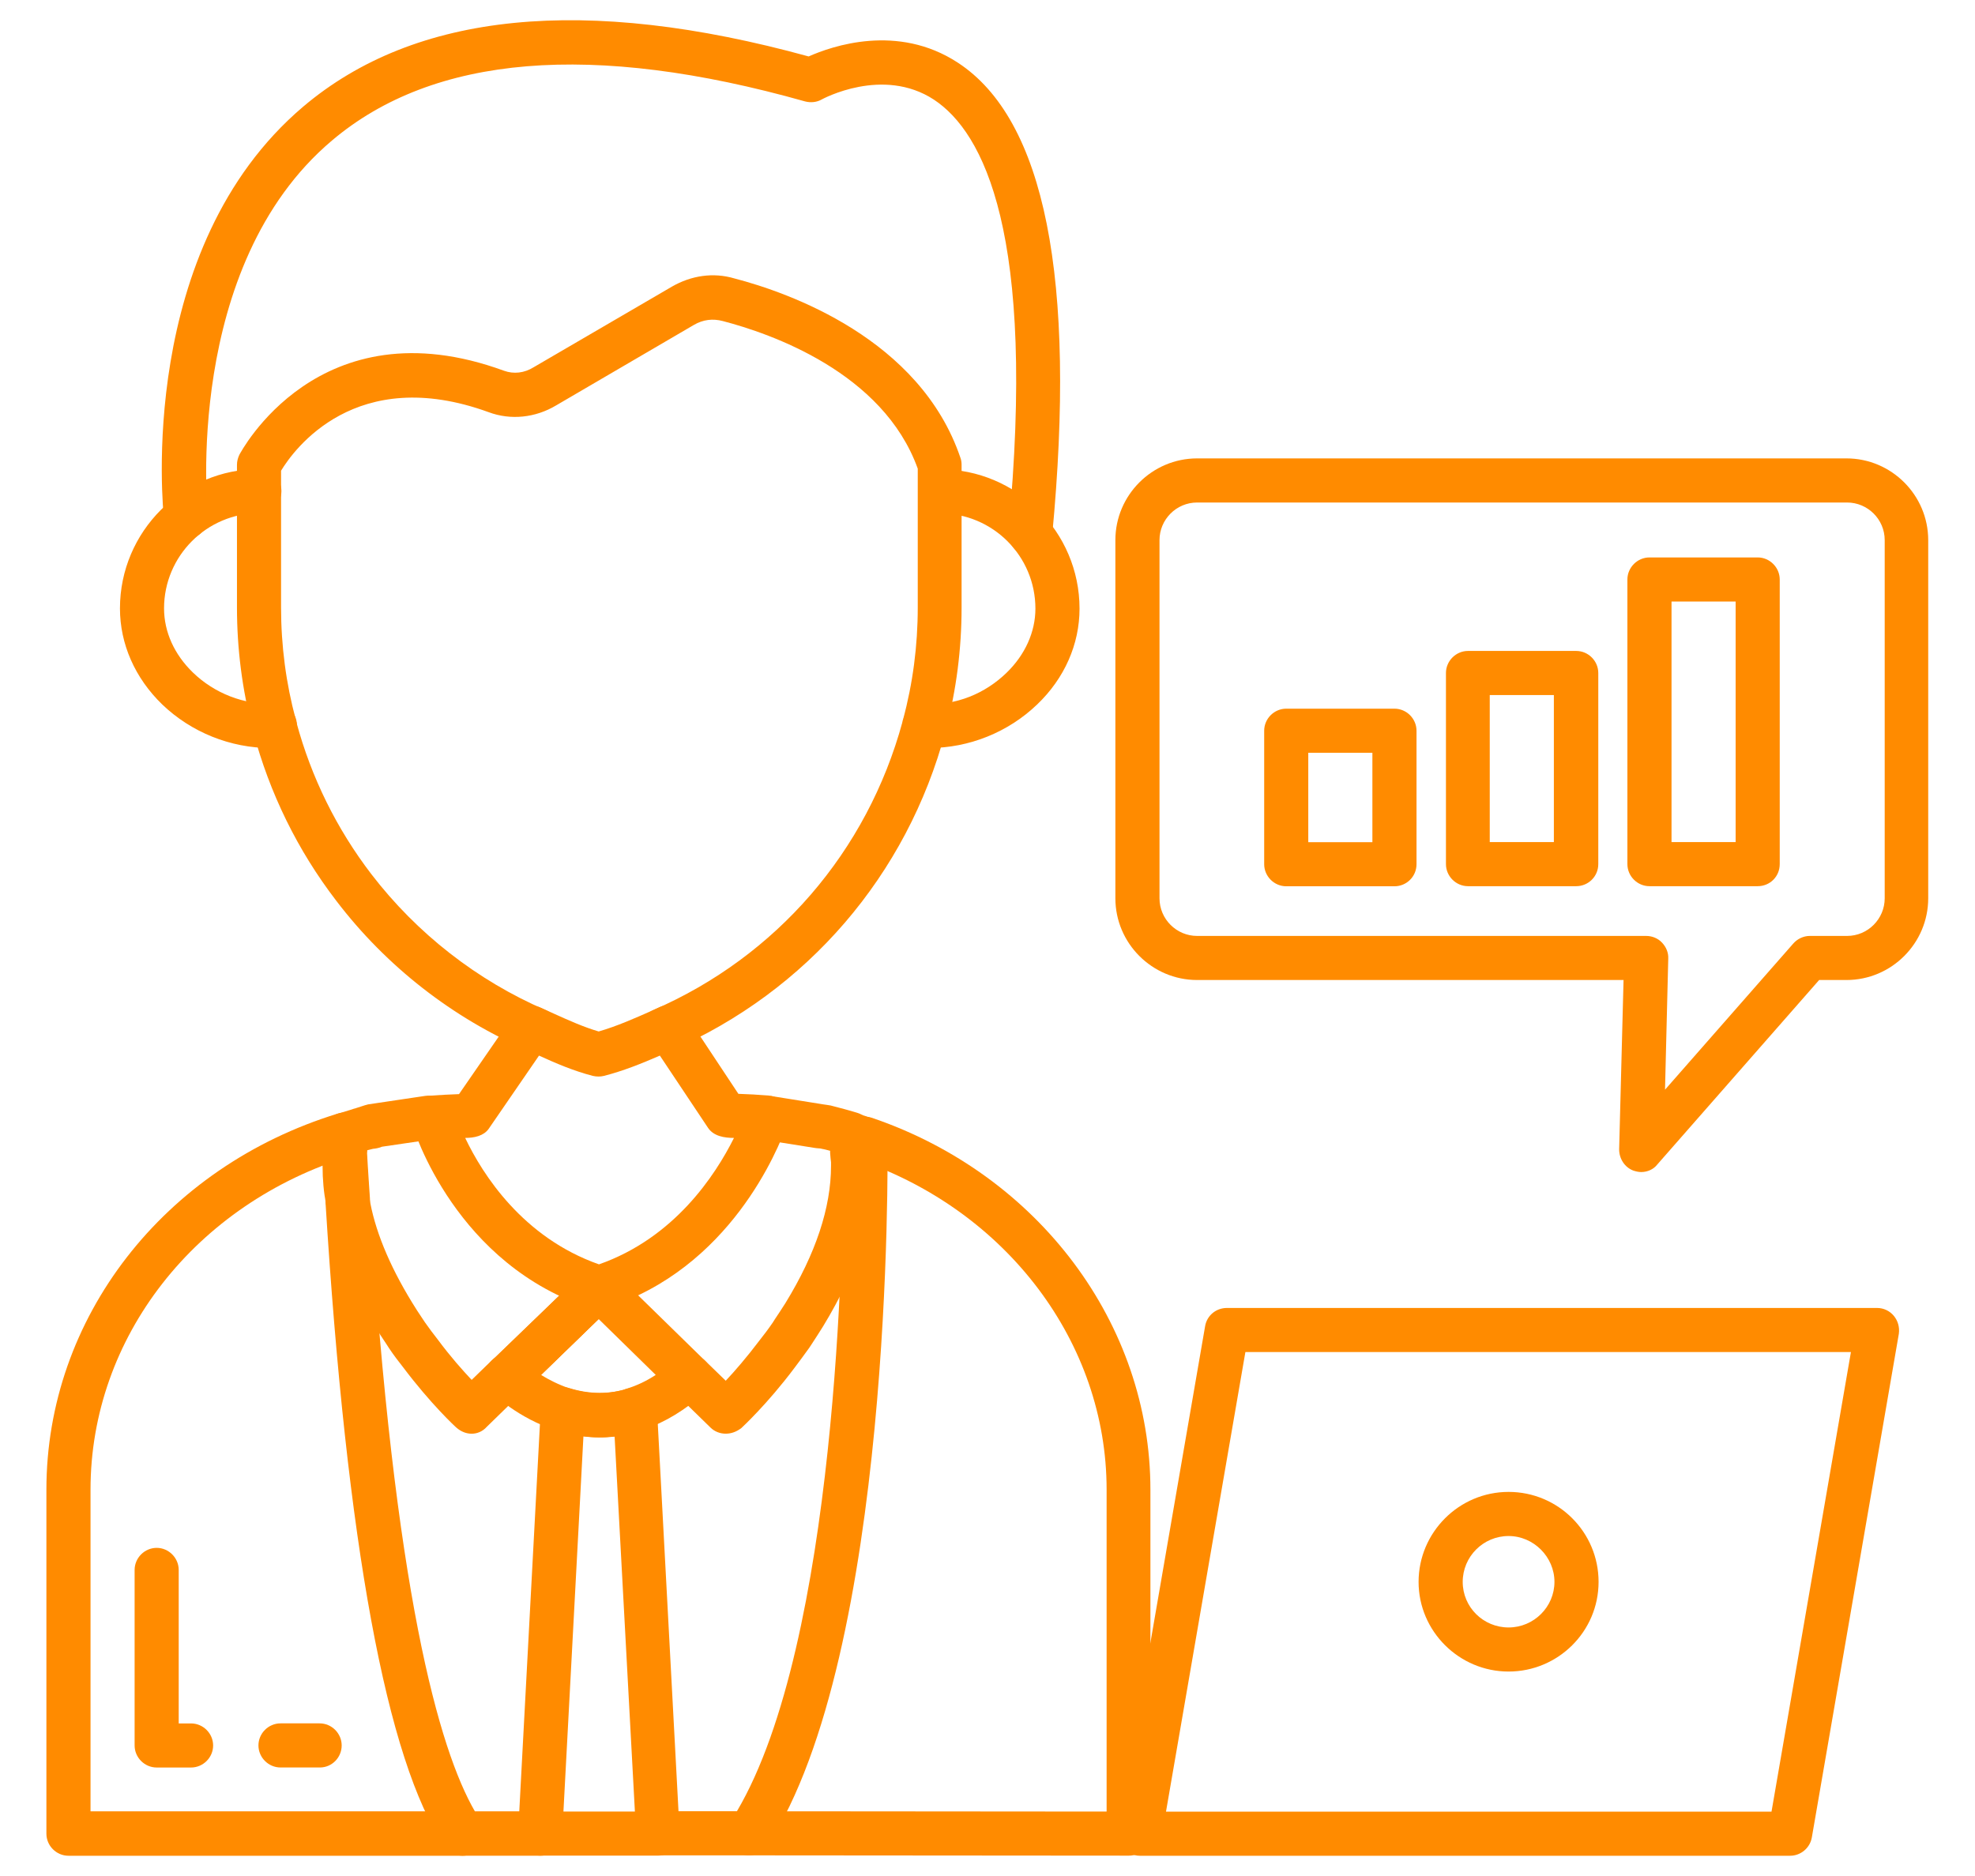
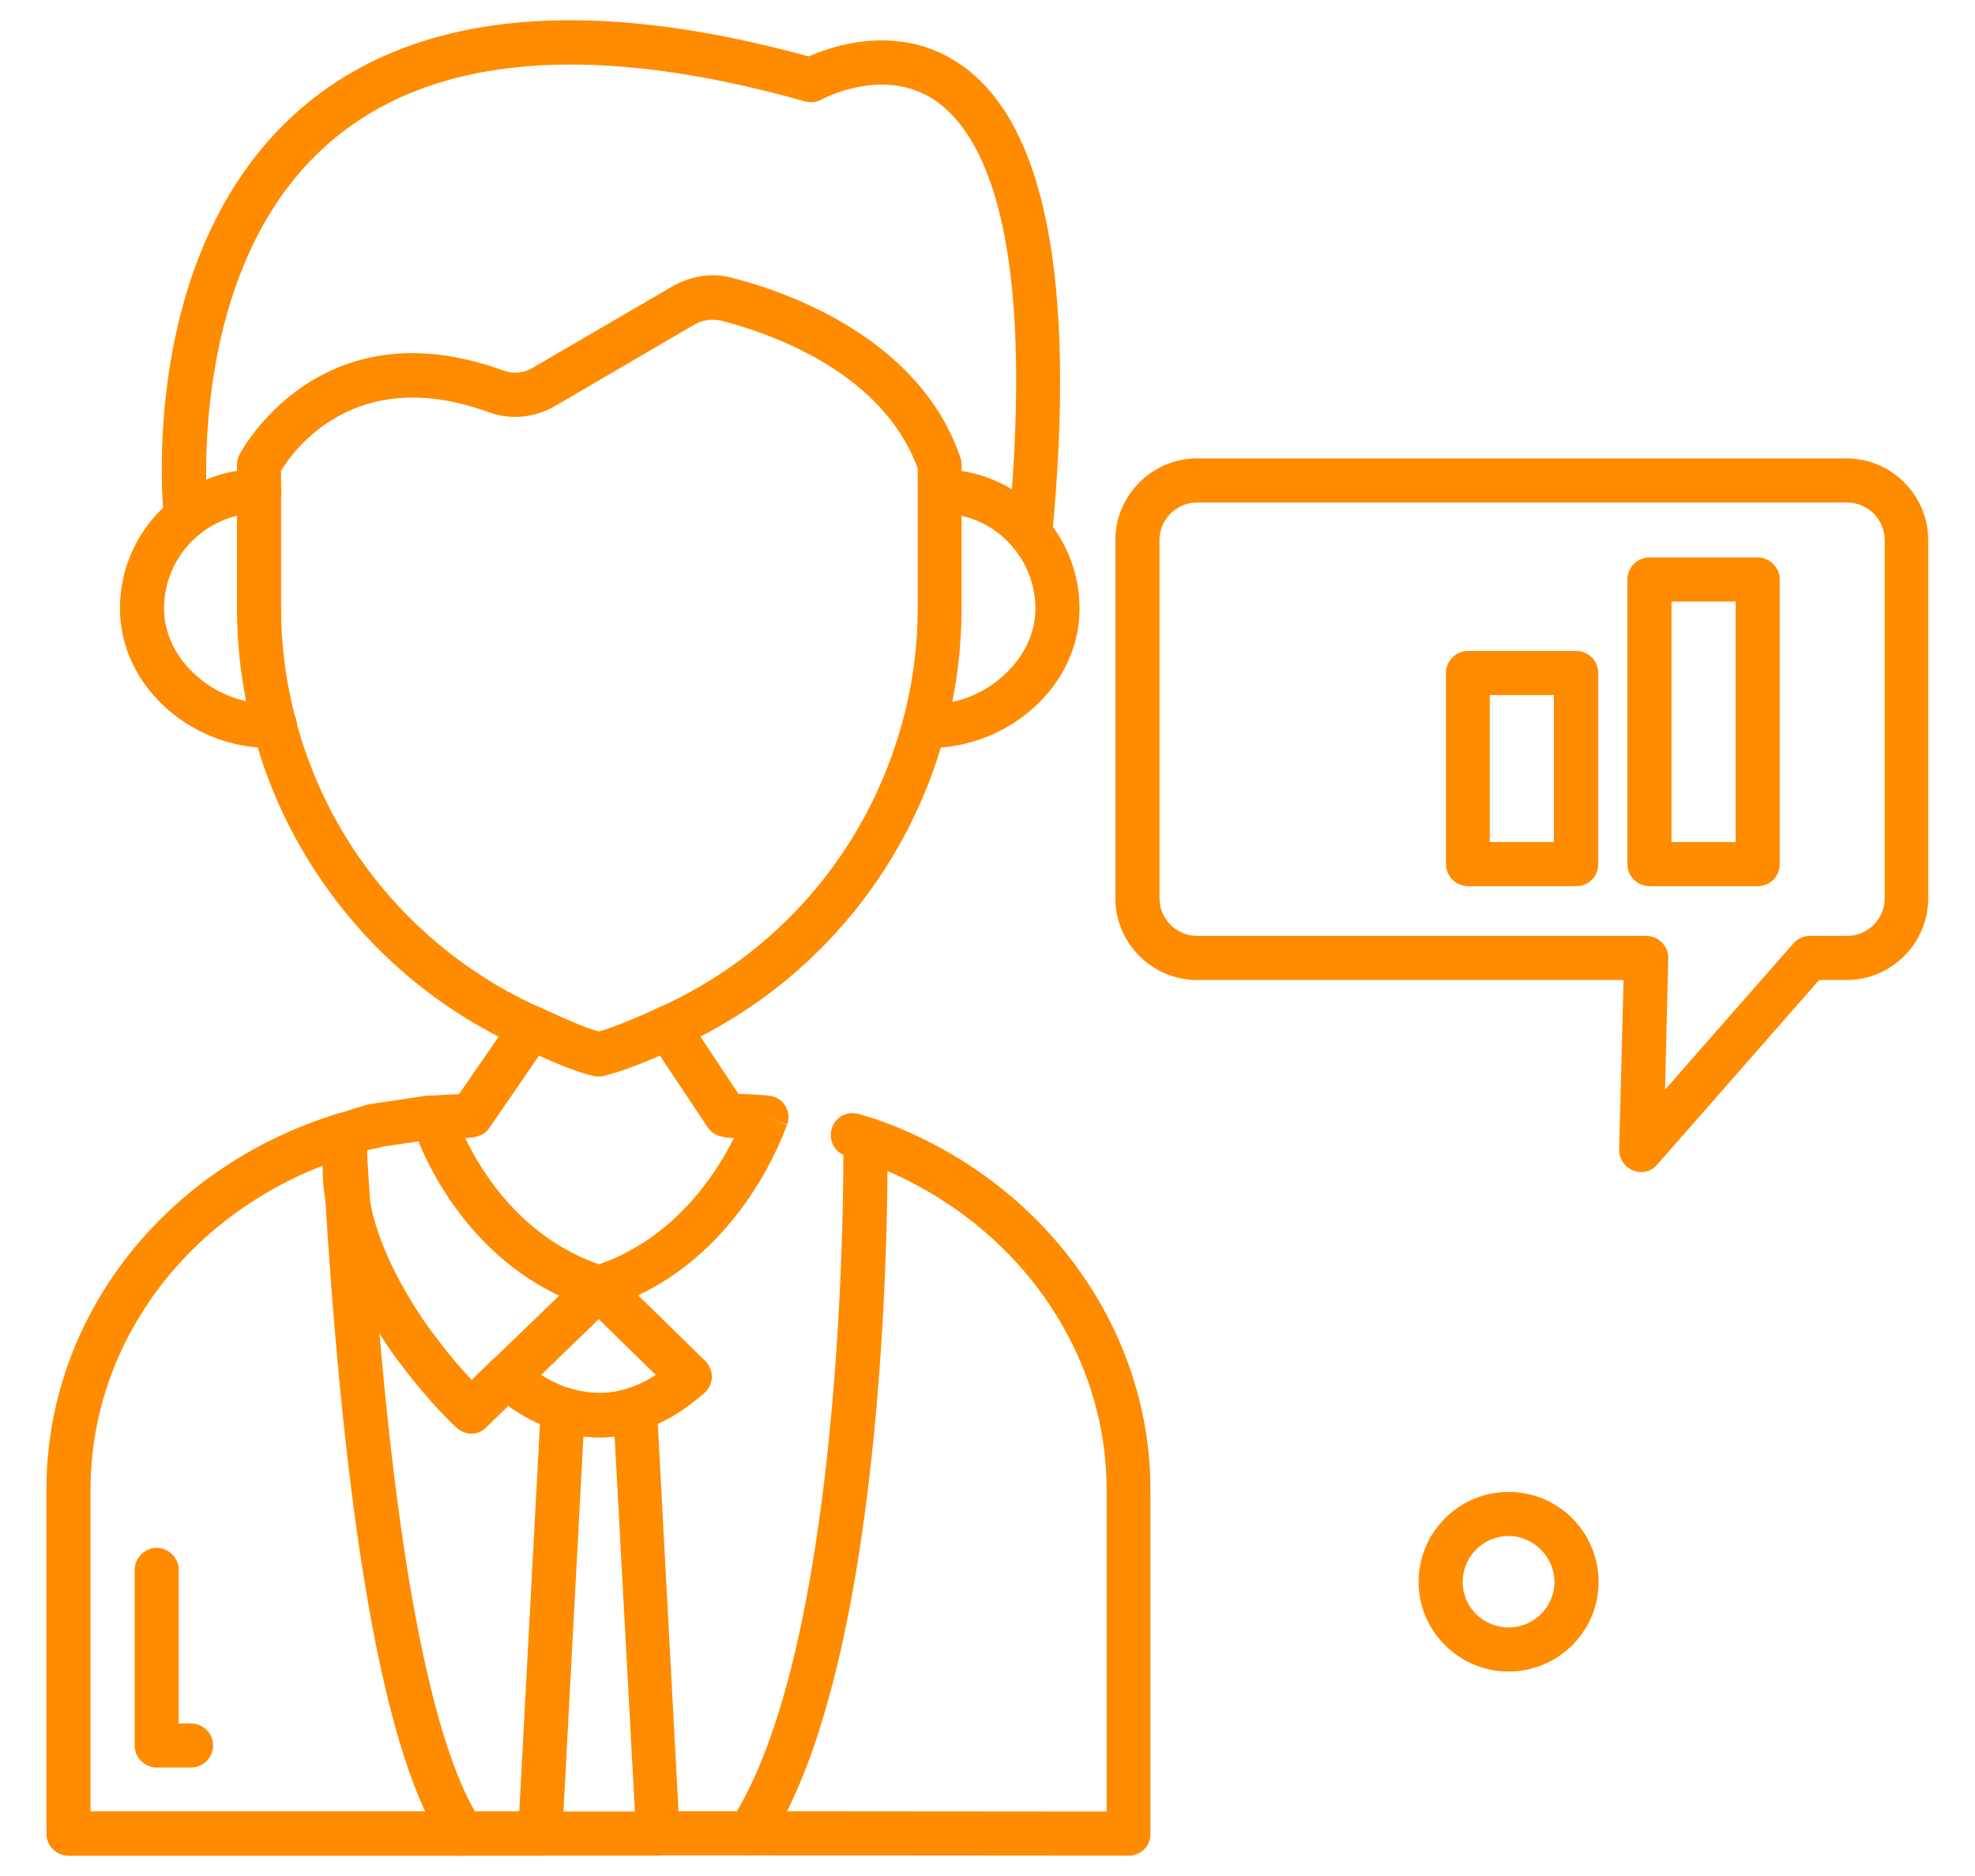
<svg xmlns="http://www.w3.org/2000/svg" width="40" height="38" viewBox="0 0 60 58" fill="none">
  <path d="M19.818 57.37H16.173C15.982 57.37 15.809 57.298 15.682 57.161C15.555 57.025 15.482 56.843 15.491 56.652L16.191 43.534C16.2 43.325 16.309 43.134 16.482 43.007C16.655 42.88 16.873 42.852 17.073 42.916C17.691 43.107 18.309 43.116 18.9 42.925C19.1 42.861 19.318 42.898 19.491 43.016C19.664 43.134 19.773 43.325 19.782 43.543L20.482 56.634V56.67V56.679C20.5 57.061 20.2 57.37 19.818 57.37ZM16.891 56.007H19.1L18.473 44.416C18.155 44.452 17.837 44.452 17.509 44.407L16.891 56.007Z" fill="#FF8B00" />
  <path d="M31.326 17.181C31.308 17.181 31.281 17.181 31.262 17.181C30.89 17.145 30.617 16.808 30.644 16.436C31.517 7.217 29.872 4.09 28.344 3.081C26.762 2.045 24.899 3.063 24.881 3.072C24.726 3.163 24.535 3.181 24.362 3.136C17.79 1.281 12.871 1.69 9.735 4.345C5.126 8.236 5.89 15.836 5.899 15.908C5.935 16.281 5.672 16.617 5.299 16.663C4.917 16.699 4.581 16.436 4.544 16.054C4.508 15.717 3.681 7.681 8.844 3.299C12.308 0.363 17.562 -0.155 24.471 1.745C25.19 1.426 27.217 0.717 29.081 1.936C31.771 3.69 32.753 8.617 31.999 16.554C31.971 16.917 31.672 17.181 31.326 17.181Z" fill="#FF8B00" />
  <path d="M28.19 23.126C28.136 23.126 28.081 23.126 28.026 23.126C27.654 23.117 27.354 22.799 27.372 22.417C27.381 22.044 27.663 21.762 28.081 21.762C29.026 21.817 29.926 21.444 30.59 20.799C31.163 20.244 31.481 19.535 31.481 18.817C31.481 17.19 30.163 15.871 28.535 15.871C28.163 15.871 27.854 15.562 27.854 15.19C27.854 14.817 28.163 14.508 28.535 14.508C30.908 14.508 32.845 16.444 32.845 18.817C32.845 19.917 32.381 20.971 31.535 21.78C30.645 22.635 29.436 23.126 28.19 23.126Z" fill="#FF8B00" />
  <path d="M7.836 23.127C6.591 23.127 5.382 22.636 4.491 21.782C3.645 20.964 3.182 19.909 3.182 18.809C3.182 16.436 5.118 14.5 7.491 14.5C7.863 14.5 8.173 14.809 8.173 15.182C8.173 15.555 7.863 15.864 7.491 15.864C5.863 15.864 4.545 17.191 4.545 18.809C4.545 19.536 4.863 20.236 5.436 20.791C6.1 21.436 7.027 21.8 7.945 21.755C8.363 21.755 8.636 22.036 8.654 22.409C8.663 22.782 8.373 23.1 8 23.118C7.936 23.127 7.882 23.127 7.836 23.127Z" fill="#FF8B00" />
  <path d="M16.072 32.535C15.981 32.535 15.89 32.516 15.799 32.48C13.472 31.48 11.417 29.88 9.872 27.853C8.672 26.289 7.808 24.526 7.299 22.616C7.29 22.589 7.29 22.562 7.281 22.535C6.962 21.326 6.799 20.062 6.799 18.78V14.371C6.799 14.262 6.826 14.162 6.872 14.062C6.899 14.016 9.317 9.362 15.053 11.462C15.353 11.571 15.681 11.535 15.972 11.353L20.244 8.862C20.844 8.516 21.526 8.416 22.172 8.607C23.853 9.044 27.917 10.471 29.163 14.153C29.19 14.226 29.199 14.298 29.199 14.371V18.78C29.199 20.071 29.035 21.335 28.717 22.544C28.717 22.571 28.708 22.598 28.699 22.616C27.517 27.053 24.417 30.653 20.217 32.48C19.872 32.635 19.472 32.471 19.317 32.126C19.163 31.78 19.326 31.38 19.672 31.226C23.481 29.571 26.281 26.326 27.372 22.316C27.372 22.289 27.381 22.262 27.39 22.244C27.69 21.135 27.844 19.971 27.844 18.78V14.489C26.772 11.507 23.281 10.307 21.817 9.926C21.508 9.844 21.208 9.88 20.926 10.044L16.663 12.535C16.026 12.916 15.262 12.998 14.581 12.744C10.463 11.244 8.553 13.907 8.162 14.553V18.78C8.162 19.971 8.317 21.135 8.617 22.244C8.626 22.271 8.626 22.298 8.635 22.326C9.099 24.044 9.881 25.625 10.953 27.026C12.363 28.862 14.226 30.316 16.335 31.226C16.681 31.371 16.844 31.771 16.69 32.126C16.59 32.38 16.335 32.535 16.072 32.535Z" fill="#FF8B00" />
-   <path d="M21.908 44.325C21.735 44.325 21.562 44.261 21.435 44.134L20.317 43.043C20.044 42.779 20.044 42.352 20.308 42.079C20.572 41.816 20.999 41.807 21.272 42.07L21.908 42.688C22.181 42.398 22.553 41.97 22.944 41.452C23.081 41.279 23.226 41.088 23.363 40.888L23.426 40.788C23.535 40.625 23.644 40.461 23.753 40.288C24.69 38.761 25.163 37.334 25.163 36.043V35.934C25.153 35.87 25.144 35.752 25.135 35.643C25.135 35.634 25.135 35.607 25.135 35.579C25.035 35.552 24.935 35.525 24.826 35.507L24.717 35.498C24.69 35.498 24.672 35.488 24.644 35.488L23.163 35.252C22.99 35.252 22.826 35.179 22.699 35.052C22.435 34.788 22.435 34.352 22.699 34.088C22.853 33.934 23.072 33.861 23.281 33.888H23.326L24.863 34.134C24.881 34.134 24.899 34.143 24.917 34.143L25.044 34.161C25.072 34.161 25.126 34.179 25.153 34.179C25.435 34.252 25.717 34.325 25.981 34.407C26.262 34.498 26.526 34.779 26.526 35.07C26.535 35.134 26.526 35.261 26.499 35.443C26.499 35.625 26.508 35.734 26.526 35.852V36.043C26.526 37.588 25.981 39.261 24.917 41.007C24.799 41.197 24.681 41.379 24.562 41.561L24.49 41.67C24.326 41.898 24.172 42.107 24.035 42.288C23.19 43.416 22.417 44.125 22.39 44.152C22.235 44.27 22.072 44.325 21.908 44.325Z" fill="#FF8B00" />
  <path d="M14.054 44.326C13.89 44.326 13.726 44.262 13.59 44.144C13.554 44.117 12.79 43.408 11.935 42.271C11.799 42.099 11.645 41.899 11.499 41.68L11.417 41.553C11.299 41.371 11.172 41.19 11.054 40.989C10.245 39.671 9.736 38.399 9.554 37.208C9.545 37.171 9.545 37.135 9.545 37.099C9.517 36.753 9.499 36.417 9.481 36.135L9.463 35.835C9.463 35.826 9.463 35.753 9.463 35.735V35.726V35.717C9.463 35.68 9.472 35.617 9.472 35.562C9.472 35.417 9.463 35.253 9.454 35.153C9.417 34.826 9.617 34.517 9.936 34.426L10.354 34.299C10.372 34.289 10.39 34.289 10.408 34.28C10.417 34.28 10.426 34.271 10.445 34.271C10.454 34.271 10.463 34.262 10.472 34.262L10.754 34.171C10.79 34.162 10.817 34.153 10.854 34.144L12.626 33.88C12.99 33.835 13.345 34.08 13.399 34.453C13.454 34.826 13.199 35.171 12.826 35.226L11.281 35.453C11.245 35.471 11.208 35.48 11.172 35.489C11.172 35.489 11.108 35.508 11.017 35.517C11.017 35.517 11.017 35.517 11.008 35.517C10.972 35.526 10.935 35.535 10.899 35.544C10.881 35.553 10.854 35.553 10.826 35.562C10.826 35.599 10.826 35.635 10.817 35.671V35.78L10.826 36.044C10.845 36.317 10.863 36.653 10.89 37.017C11.045 37.989 11.49 39.09 12.208 40.262C12.317 40.444 12.426 40.608 12.536 40.771L12.608 40.88C12.736 41.062 12.872 41.244 13.008 41.417C13.399 41.944 13.772 42.362 14.054 42.662L14.681 42.053C14.954 41.789 15.381 41.799 15.645 42.062C15.908 42.335 15.899 42.762 15.636 43.026L14.526 44.108C14.39 44.262 14.217 44.326 14.054 44.326Z" fill="#FF8B00" />
  <path d="M10.218 37.782C9.9 37.782 9.618 37.555 9.554 37.237C9.482 36.864 9.445 36.473 9.445 36.046C9.445 35.982 9.445 35.91 9.454 35.837C9.454 35.837 9.454 35.837 9.454 35.828C9.454 35.564 9.582 35.391 9.663 35.319C9.854 35.128 10.136 35.064 10.391 35.164C10.645 35.264 10.809 35.491 10.827 35.764L10.845 36.073C10.864 36.346 10.882 36.682 10.909 37.046C10.936 37.41 10.682 37.728 10.318 37.773C10.282 37.782 10.245 37.782 10.218 37.782Z" fill="#FF8B00" />
  <path d="M15.153 43.246C14.98 43.246 14.808 43.182 14.671 43.055C14.544 42.928 14.462 42.746 14.471 42.564C14.471 42.382 14.544 42.2 14.671 42.073L17.508 39.337C17.78 39.073 18.208 39.082 18.471 39.355C18.735 39.628 18.726 40.055 18.453 40.319L15.635 43.055C15.508 43.173 15.335 43.246 15.153 43.246Z" fill="#FF8B00" />
  <path d="M22.627 57.361H19.772C19.399 57.361 19.09 57.052 19.09 56.679C19.09 56.307 19.399 55.998 19.772 55.998H22.254C25.345 50.761 25.545 38.307 25.545 35.707C25.245 35.57 25.09 35.225 25.181 34.907C25.281 34.543 25.654 34.334 26.026 34.443C26.181 34.489 26.326 34.534 26.472 34.589C26.735 34.688 26.908 34.934 26.908 35.216C26.917 35.861 27.072 51.125 23.199 57.061C23.072 57.243 22.863 57.361 22.627 57.361Z" fill="#FF8B00" />
  <path d="M34.373 57.371L22.627 57.362C22.254 57.362 21.945 57.053 21.945 56.681C21.945 56.308 22.254 55.999 22.627 55.999L33.682 56.008V46.053C33.682 41.517 30.6 37.426 26 35.853C25.645 35.735 25.454 35.344 25.573 34.99C25.691 34.635 26.082 34.444 26.436 34.562C31.582 36.317 35.036 40.935 35.036 46.053V56.681C35.054 57.062 34.745 57.371 34.373 57.371Z" fill="#FF8B00" />
  <path d="M16.18 57.373H13.771C13.544 57.373 13.335 57.264 13.208 57.073C11.426 54.437 10.19 47.737 9.535 37.155C9.508 36.782 9.799 36.455 10.171 36.428C10.544 36.4 10.871 36.691 10.899 37.064C11.653 49.237 13.053 54.1 14.153 56H16.18C16.553 56 16.862 56.309 16.862 56.682C16.862 57.055 16.562 57.373 16.18 57.373Z" fill="#FF8B00" />
  <path d="M13.781 57.374H1.59C1.217 57.374 0.908 57.065 0.908 56.692V46.055C0.908 40.755 4.526 36.083 9.917 34.428C10.281 34.319 10.663 34.519 10.772 34.883C10.881 35.246 10.681 35.628 10.317 35.737C5.508 37.21 2.272 41.355 2.272 46.055V56.001H13.781C14.154 56.001 14.463 56.31 14.463 56.683C14.463 57.055 14.154 57.374 13.781 57.374Z" fill="#FF8B00" />
  <path d="M5.38 54.646H4.317C3.944 54.646 3.635 54.337 3.635 53.965V48.537C3.635 48.165 3.944 47.855 4.317 47.855C4.689 47.855 4.998 48.165 4.998 48.537V53.283H5.38C5.753 53.283 6.062 53.592 6.062 53.965C6.062 54.337 5.753 54.646 5.38 54.646Z" fill="#FF8B00" />
-   <path d="M9.363 54.645H8.145C7.772 54.645 7.463 54.336 7.463 53.963C7.463 53.59 7.772 53.281 8.145 53.281H9.354C9.727 53.281 10.036 53.59 10.036 53.963C10.036 54.336 9.736 54.645 9.363 54.645Z" fill="#FF8B00" />
  <path d="M17.99 40.499C17.918 40.499 17.854 40.49 17.781 40.463C13.563 39.127 12.263 34.927 12.209 34.745C12.154 34.545 12.181 34.336 12.3 34.163C12.418 33.99 12.6 33.881 12.809 33.872C13.09 33.854 13.372 33.836 13.663 33.827L15.345 31.39C15.536 31.108 15.909 31.018 16.209 31.163L16.609 31.345C17.072 31.554 17.518 31.754 17.981 31.89C18.545 31.727 19.099 31.481 19.672 31.227C19.681 31.218 19.7 31.218 19.709 31.209C19.79 31.172 19.845 31.145 19.909 31.118C20.2 31.027 20.527 31.136 20.69 31.39L22.299 33.818C22.609 33.827 22.918 33.845 23.236 33.872C23.445 33.89 23.636 34.008 23.745 34.181C23.854 34.354 23.881 34.581 23.809 34.772L23.163 34.545L23.799 34.781C23.536 35.508 22.054 39.227 18.19 40.445C18.127 40.49 18.063 40.499 17.99 40.499ZM13.854 35.181C14.39 36.309 15.636 38.263 17.99 39.09C20.318 38.272 21.581 36.345 22.163 35.181C21.863 35.181 21.536 35.127 21.363 34.872L19.872 32.636C19.309 32.881 18.745 33.108 18.145 33.263C18.036 33.29 17.918 33.29 17.799 33.263C17.2 33.108 16.654 32.872 16.136 32.636L14.581 34.899C14.427 35.118 14.136 35.181 13.854 35.181Z" fill="#FF8B00" />
  <path d="M50.208 36.236C50.126 36.236 50.044 36.217 49.962 36.19C49.699 36.09 49.526 35.826 49.526 35.535L49.662 30.299H36.48C35.09 30.299 33.953 29.163 33.953 27.772V16.699C33.953 15.308 35.09 14.172 36.48 14.172H56.553C57.944 14.172 59.08 15.308 59.08 16.699V27.772C59.08 29.163 57.944 30.299 56.553 30.299H55.708L50.708 35.999C50.59 36.154 50.399 36.236 50.208 36.236ZM36.48 15.536C35.835 15.536 35.317 16.063 35.317 16.699V27.772C35.317 28.417 35.844 28.936 36.48 28.936H50.362C50.544 28.936 50.726 29.008 50.853 29.145C50.98 29.281 51.053 29.454 51.044 29.636L50.944 33.69L54.908 29.172C55.035 29.026 55.226 28.936 55.417 28.936H56.571C57.217 28.936 57.735 28.408 57.735 27.772V16.699C57.735 16.054 57.208 15.536 56.571 15.536H36.48Z" fill="#FF8B00" />
-   <path d="M42.58 27.401H39.235C38.862 27.401 38.553 27.092 38.553 26.719V22.592C38.553 22.219 38.862 21.91 39.235 21.91H42.58C42.953 21.91 43.262 22.219 43.262 22.592V26.719C43.262 27.101 42.953 27.401 42.58 27.401ZM39.916 26.037H41.898V23.274H39.916V26.037Z" fill="#FF8B00" />
  <path d="M48.199 27.398H44.854C44.481 27.398 44.172 27.089 44.172 26.716V20.807C44.172 20.434 44.481 20.125 44.854 20.125H48.199C48.572 20.125 48.881 20.434 48.881 20.807V26.716C48.881 27.098 48.572 27.398 48.199 27.398ZM45.526 26.034H47.508V21.489H45.526V26.034Z" fill="#FF8B00" />
  <path d="M53.809 27.398H50.463C50.09 27.398 49.781 27.089 49.781 26.716V17.916C49.781 17.544 50.09 17.234 50.463 17.234H53.809C54.181 17.234 54.49 17.544 54.49 17.916V26.716C54.49 27.098 54.19 27.398 53.809 27.398ZM51.145 26.034H53.127V18.598H51.145V26.034Z" fill="#FF8B00" />
  <path d="M17.999 44.435C17.553 44.435 17.108 44.363 16.671 44.226C15.48 43.844 14.717 43.09 14.681 43.054C14.553 42.926 14.48 42.754 14.48 42.572C14.48 42.39 14.553 42.217 14.681 42.09L17.517 39.335C17.78 39.081 18.208 39.081 18.471 39.335L21.271 42.072C21.408 42.208 21.48 42.39 21.48 42.572C21.471 42.763 21.39 42.944 21.253 43.063C20.653 43.59 20.035 43.972 19.408 44.181C19.371 44.199 19.335 44.217 19.299 44.226C18.862 44.363 18.435 44.435 17.999 44.435ZM16.199 42.508C16.435 42.654 16.735 42.808 17.081 42.926C17.653 43.108 18.217 43.117 18.771 42.963C18.799 42.944 18.835 42.935 18.871 42.926C19.162 42.835 19.453 42.699 19.744 42.508L17.98 40.781L16.199 42.508Z" fill="#FF8B00" />
-   <path d="M15.153 43.246C14.98 43.246 14.808 43.182 14.671 43.055C14.544 42.928 14.462 42.746 14.471 42.564C14.471 42.382 14.544 42.2 14.671 42.073L17.508 39.337C17.78 39.073 18.208 39.082 18.471 39.355C18.735 39.628 18.726 40.055 18.453 40.319L15.635 43.055C15.508 43.173 15.335 43.246 15.153 43.246Z" fill="#FF8B00" />
-   <path d="M54.809 57.374H34.709C34.509 57.374 34.318 57.283 34.191 57.128C34.063 56.974 34.009 56.774 34.036 56.574L36.727 41.001C36.782 40.674 37.063 40.438 37.4 40.438H57.5C57.7 40.438 57.891 40.528 58.018 40.683C58.145 40.837 58.2 41.038 58.172 41.237L55.482 56.81C55.427 57.128 55.145 57.374 54.809 57.374ZM35.518 56.01H54.236L56.691 41.801H37.972L35.518 56.01Z" fill="#FF8B00" />
  <path d="M46.108 51.679C44.581 51.679 43.326 50.434 43.326 48.907C43.326 47.38 44.572 46.125 46.108 46.125C47.645 46.125 48.89 47.37 48.89 48.907C48.89 50.443 47.636 51.679 46.108 51.679ZM46.108 47.489C45.326 47.489 44.69 48.125 44.69 48.907C44.69 49.689 45.326 50.316 46.108 50.316C46.89 50.316 47.526 49.679 47.526 48.907C47.526 48.134 46.881 47.489 46.108 47.489Z" fill="#FF8B00" />
</svg>